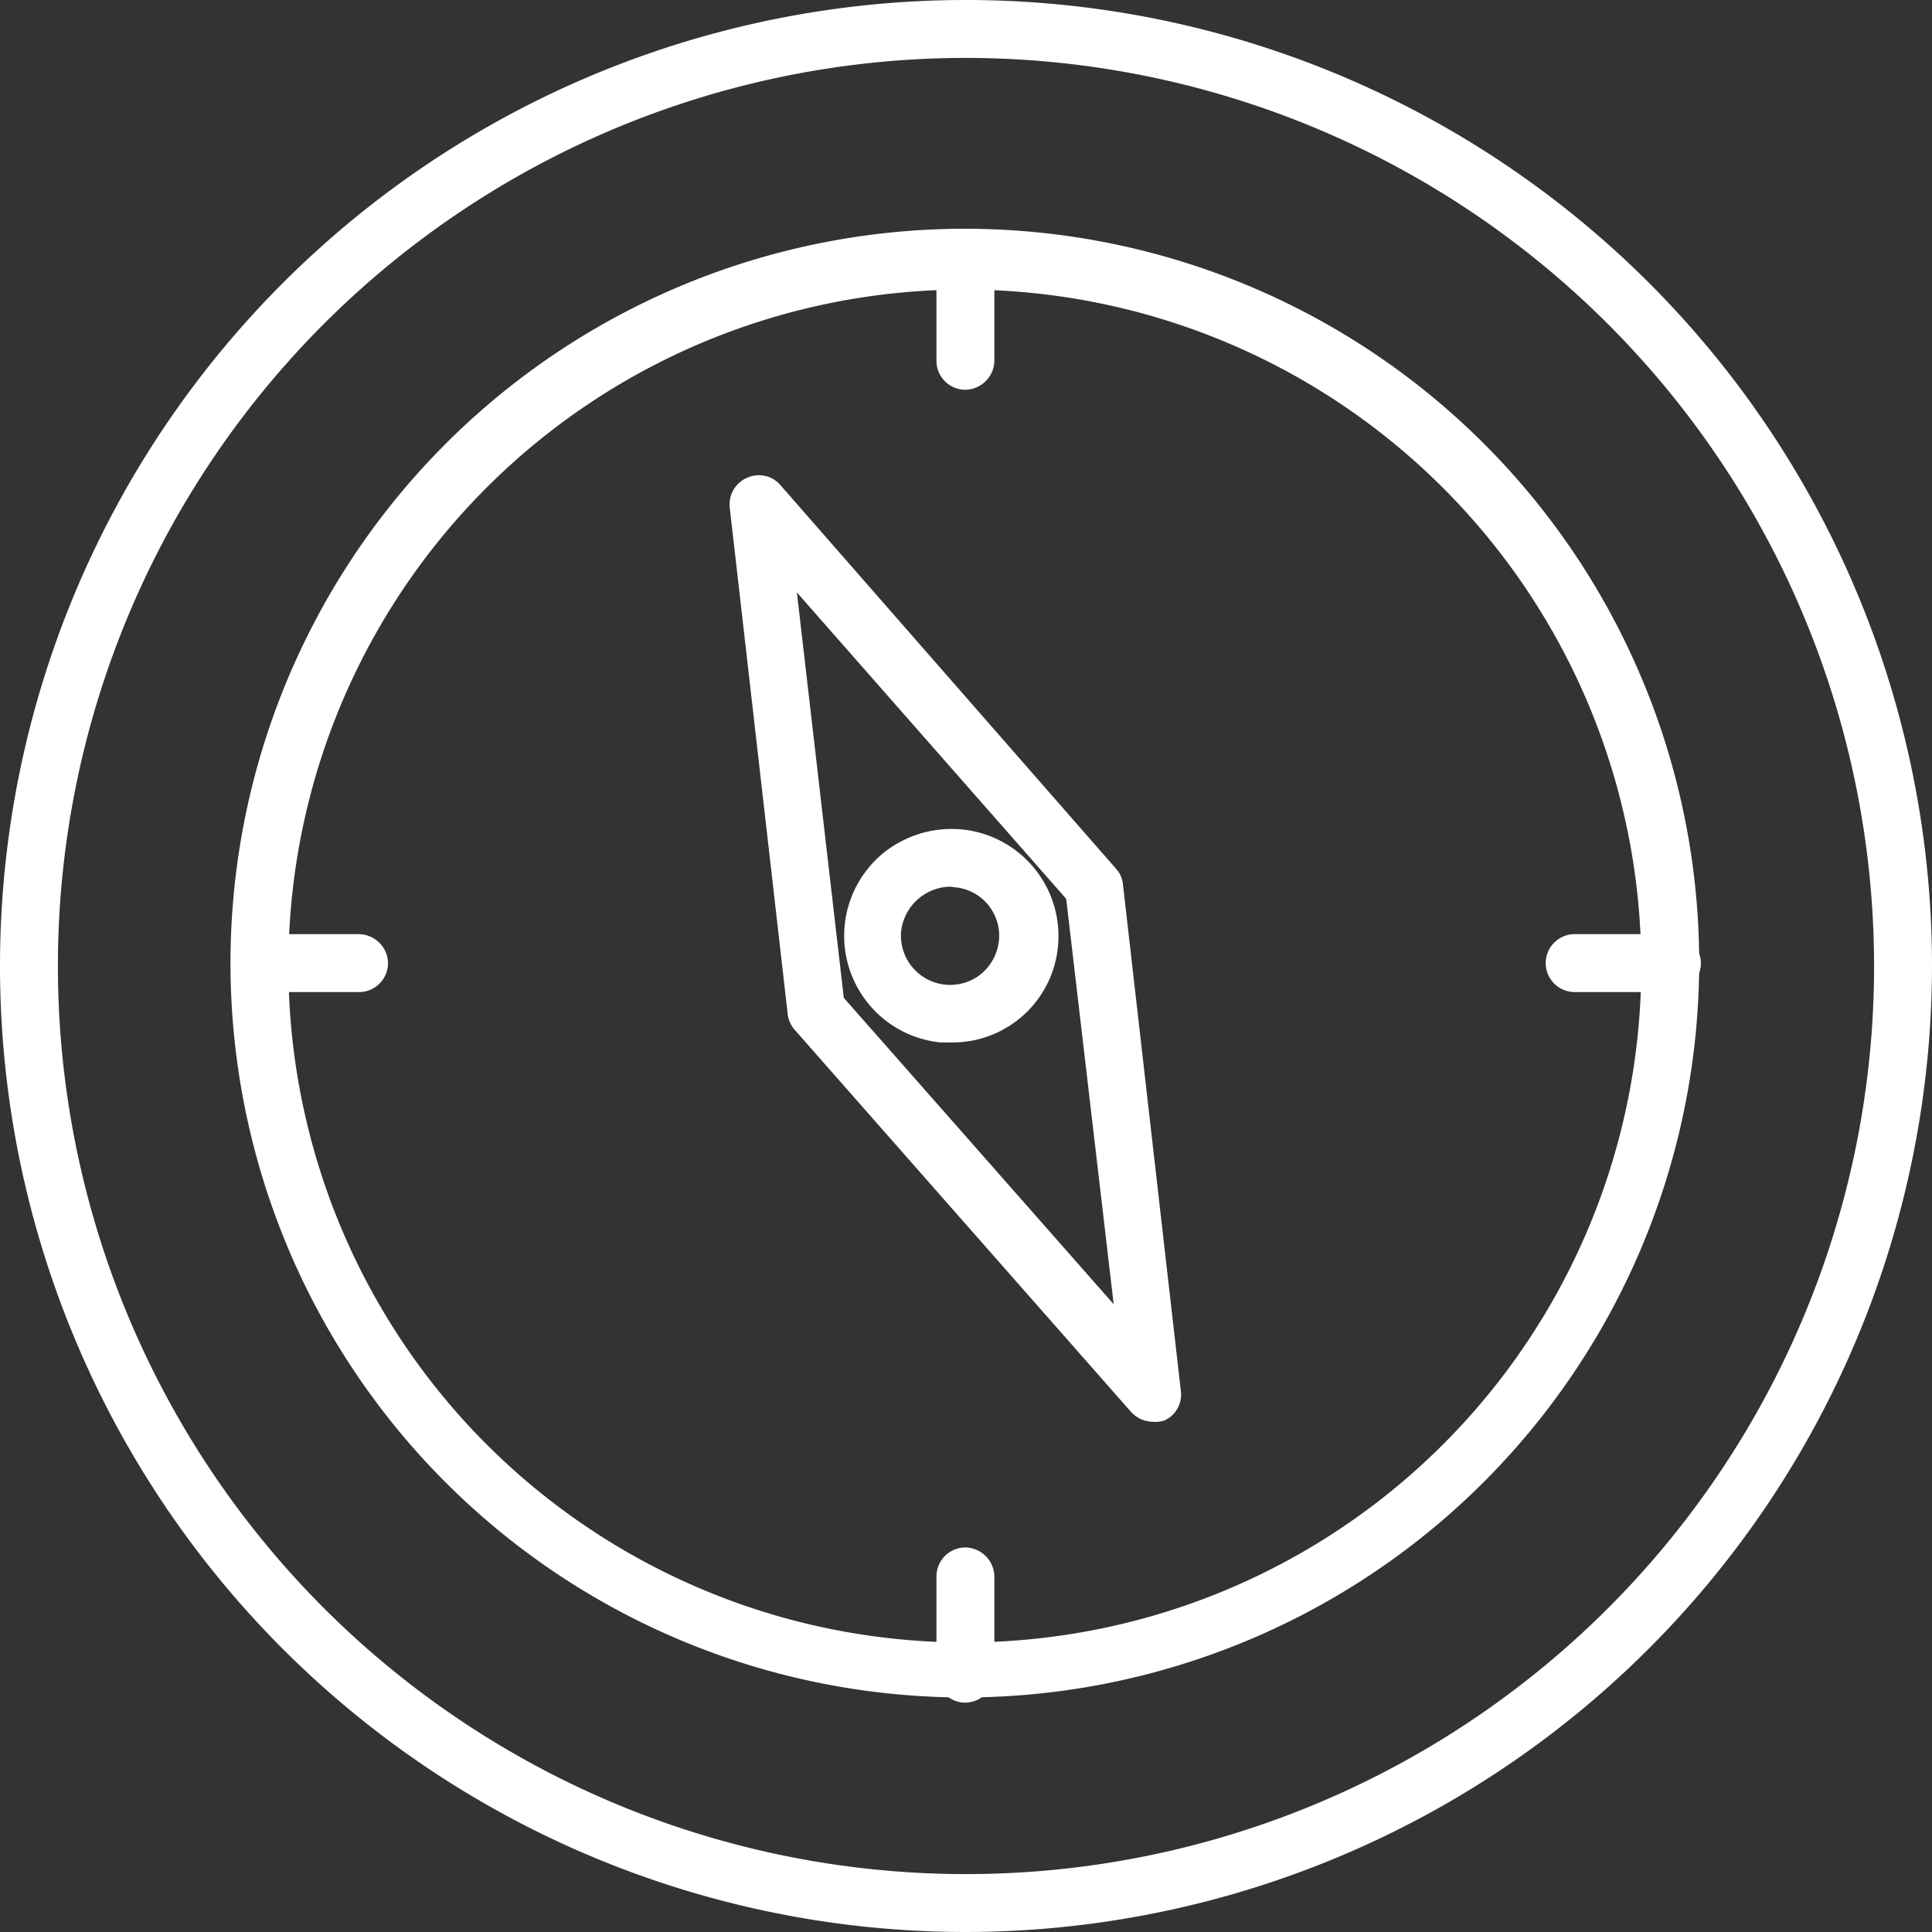
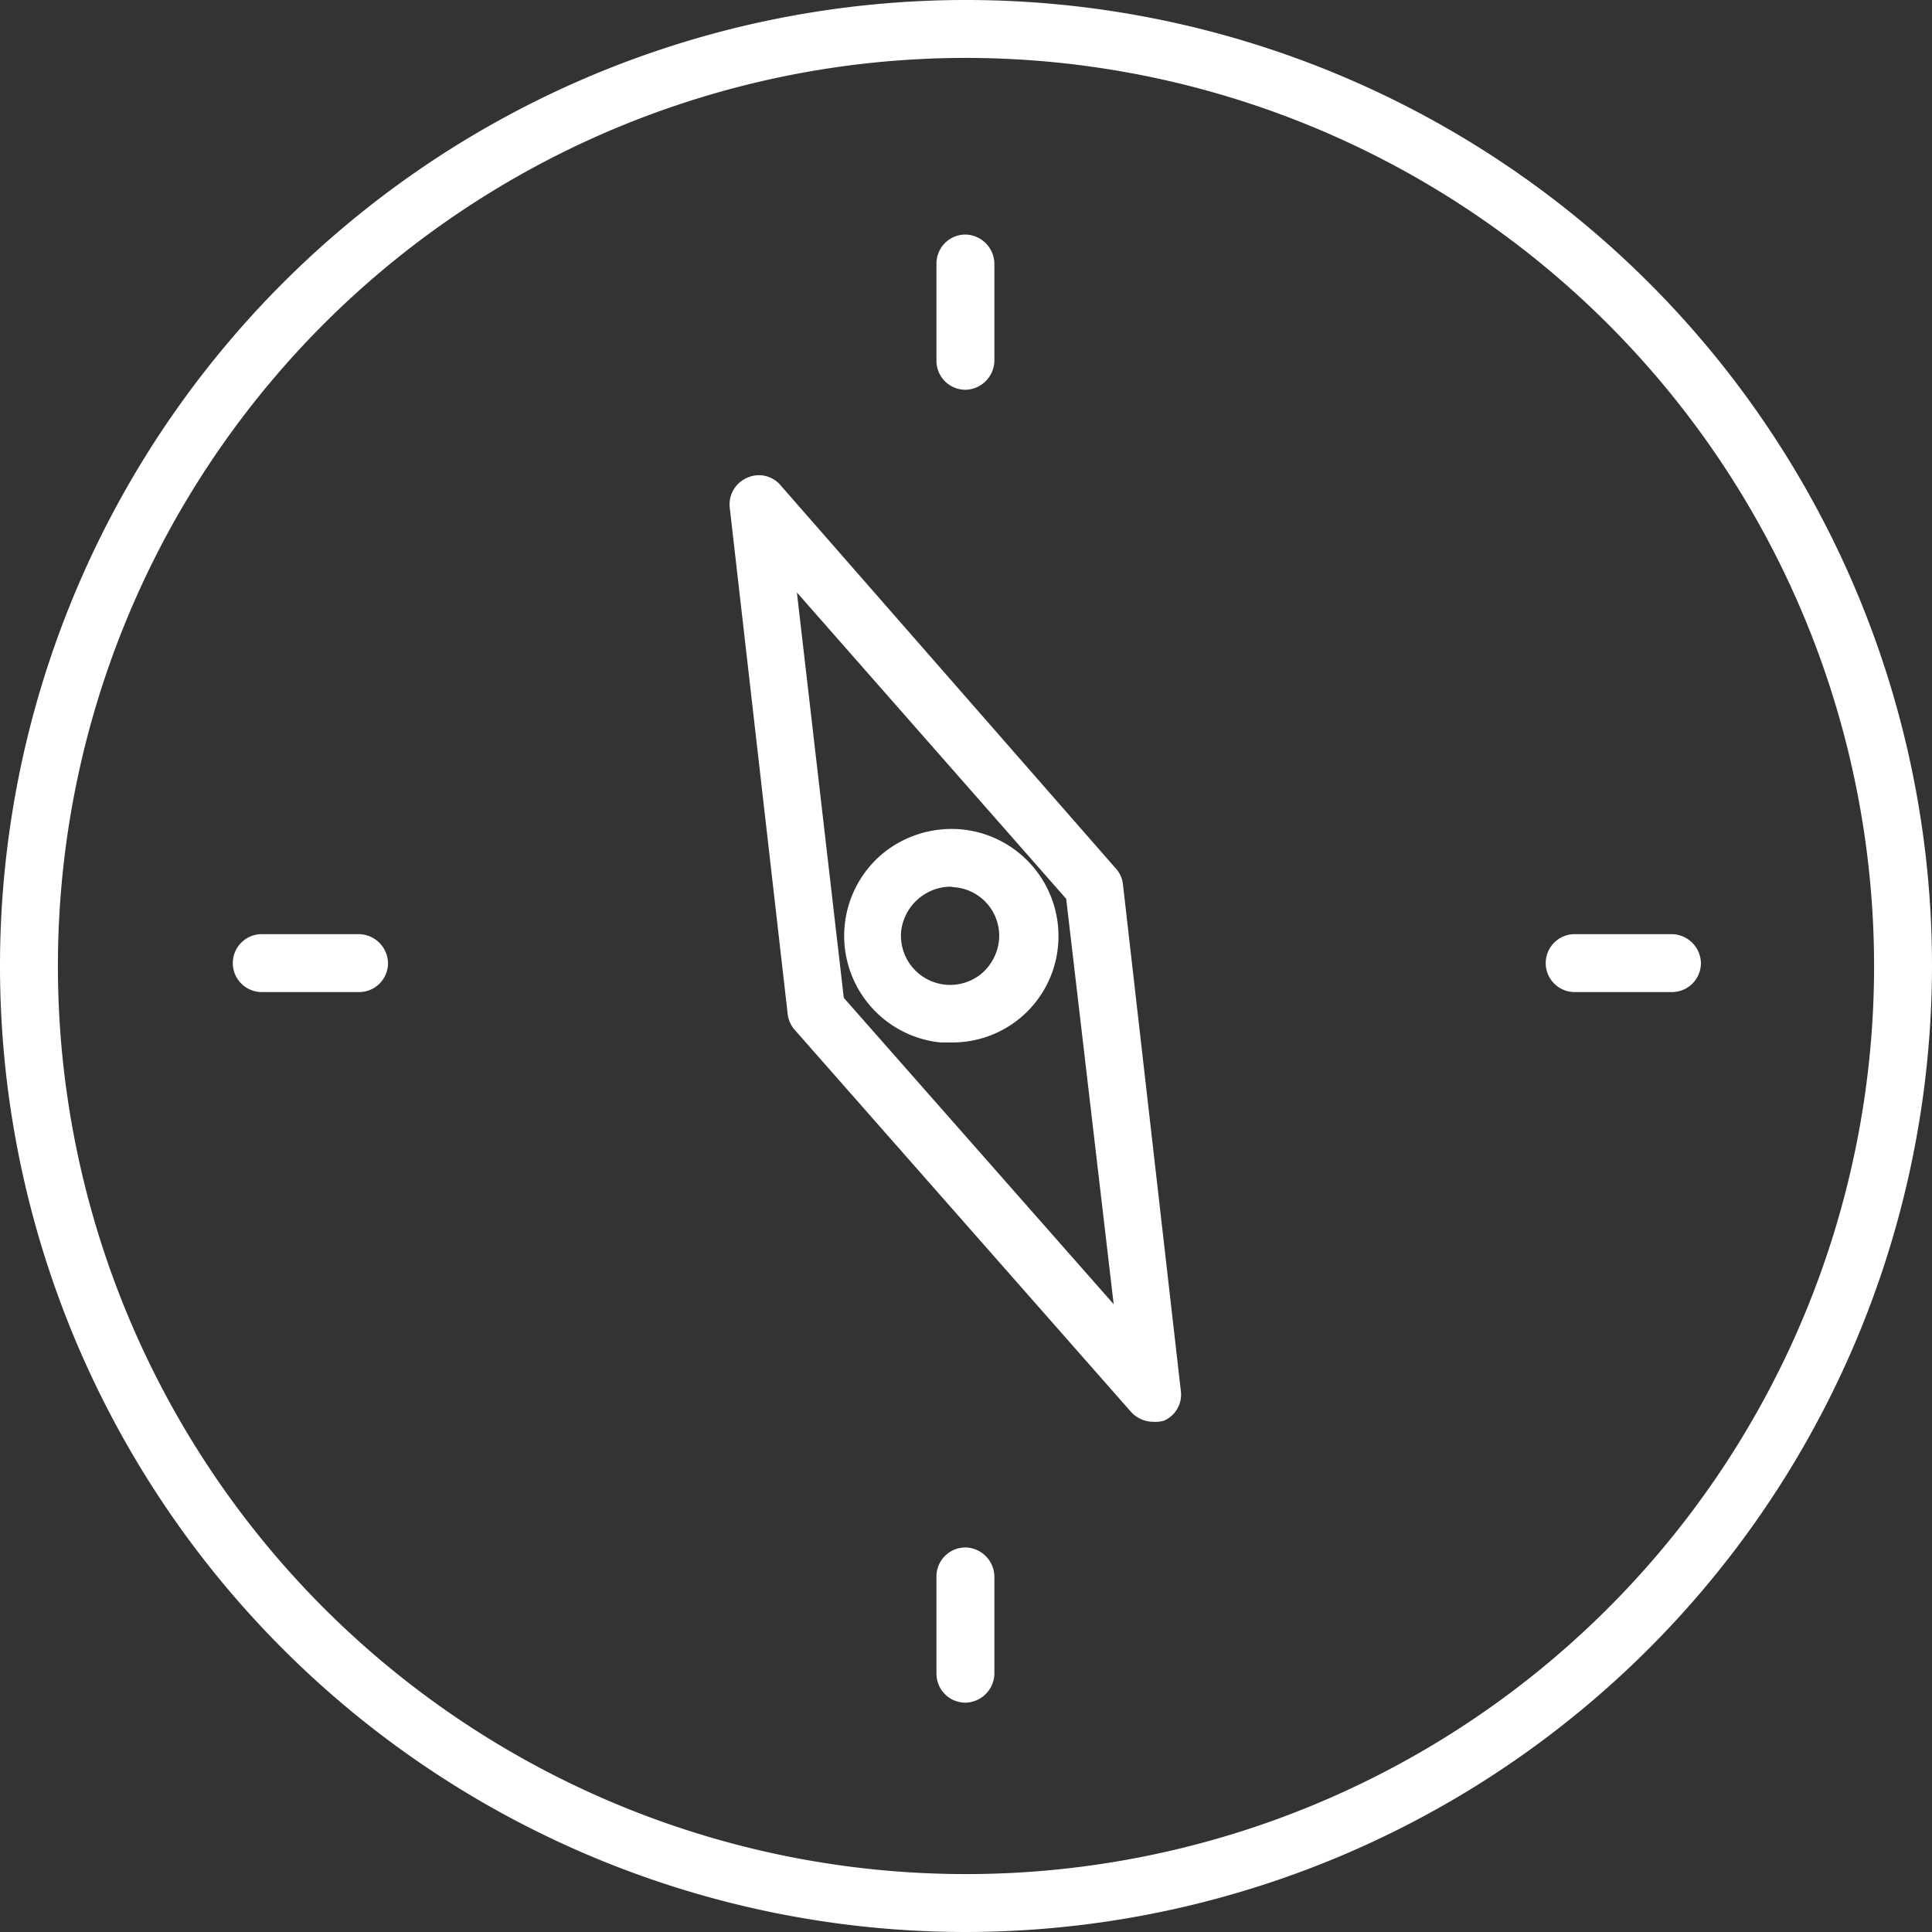
<svg xmlns="http://www.w3.org/2000/svg" viewBox="0 0 33.36 33.36">
  <rect x="0" y="0" width="33.36" height="33.36" fill="#333333" stroke="none" />
  <defs>
    <style>.cls-1{fill:#fff;}</style>
  </defs>
  <title>om karr_hvit</title>
  <g id="Layer_2" data-name="Layer 2">
    <g id="Layer_1-2" data-name="Layer 1">
      <path class="cls-1" d="M16.68,33.36A16.68,16.68,0,1,1,33.36,16.68,16.7,16.7,0,0,1,16.68,33.36ZM16.68,1A15.68,15.68,0,1,0,32.36,16.68,15.69,15.69,0,0,0,16.68,1Z" />
-       <path class="cls-1" d="M16.67,29.31A12.68,12.68,0,1,1,29.34,16.63,12.7,12.7,0,0,1,16.67,29.31ZM16.67,5A11.68,11.68,0,1,0,28.34,16.63,11.69,11.69,0,0,0,16.67,5Z" />
      <path class="cls-1" d="M16.67,6.73a.5.5,0,0,1-.5-.5V4.55a.5.5,0,0,1,.5-.5.51.51,0,0,1,.5.5V6.23A.51.51,0,0,1,16.67,6.73Z" />
      <path class="cls-1" d="M16.67,29.4a.5.5,0,0,1-.5-.5V27.22a.5.5,0,0,1,.5-.5.51.51,0,0,1,.5.5V28.9A.51.51,0,0,1,16.67,29.4Z" />
      <path class="cls-1" d="M6.2,17.13H4.52a.5.5,0,0,1-.5-.5.5.5,0,0,1,.5-.5H6.2a.51.51,0,0,1,.5.5A.5.5,0,0,1,6.2,17.13Z" />
      <path class="cls-1" d="M28.87,17.13H27.19a.5.5,0,0,1-.5-.5.5.5,0,0,1,.5-.5h1.68a.51.51,0,0,1,.5.5A.5.5,0,0,1,28.87,17.13Z" />
      <path class="cls-1" d="M16.41,18h-.17a1.85,1.85,0,0,1-1-3.26,1.88,1.88,0,0,1,1.35-.42,1.85,1.85,0,0,1,1.68,2A1.83,1.83,0,0,1,16.41,18Zm0-2.69a.87.87,0,0,0-.85.77.85.85,0,0,0,1.39.73.87.87,0,0,0,.3-.58.84.84,0,0,0-.77-.91Z" />
      <path class="cls-1" d="M19.91,24.55a.52.52,0,0,1-.38-.17l-5.81-6.6a.5.5,0,0,1-.12-.28l-1-8.74a.5.5,0,0,1,.3-.51.49.49,0,0,1,.57.12L19.27,15a.47.47,0,0,1,.12.27l1,8.75a.49.49,0,0,1-.29.51A.51.51,0,0,1,19.91,24.55Zm-5.34-7.32,4.66,5.29-.82-7-4.65-5.29Z" />
    </g>
  </g>
</svg>